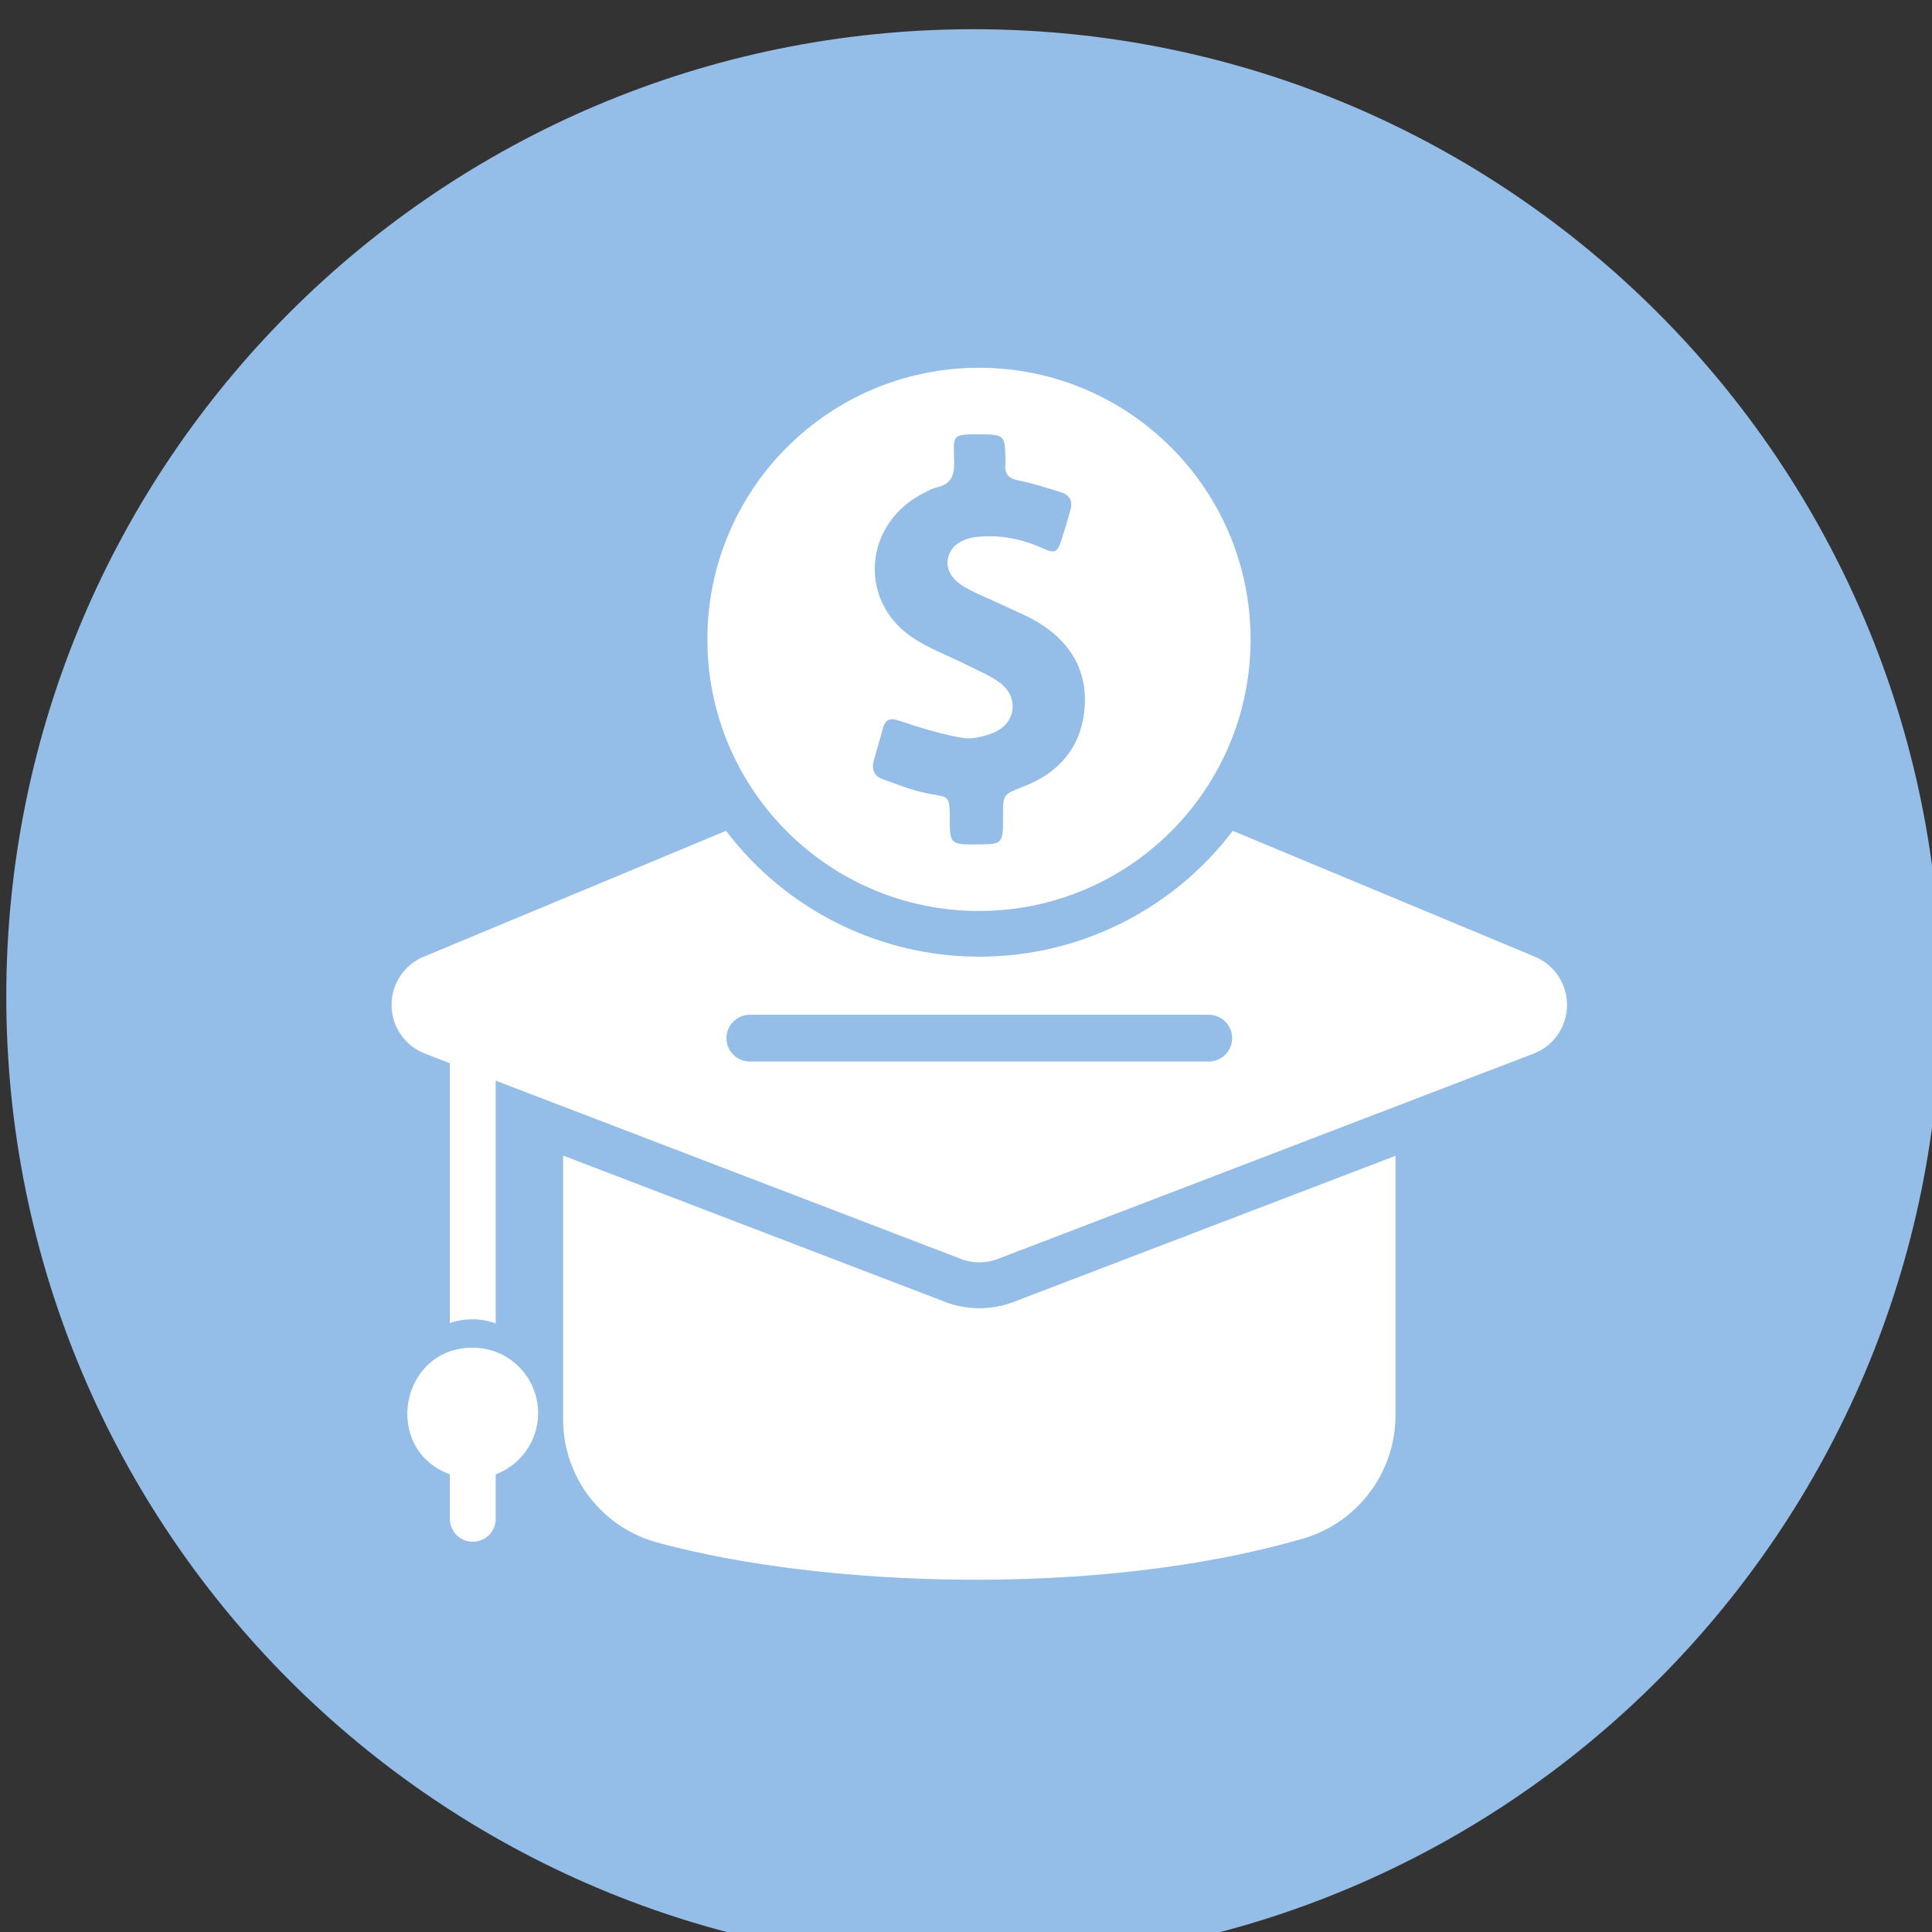
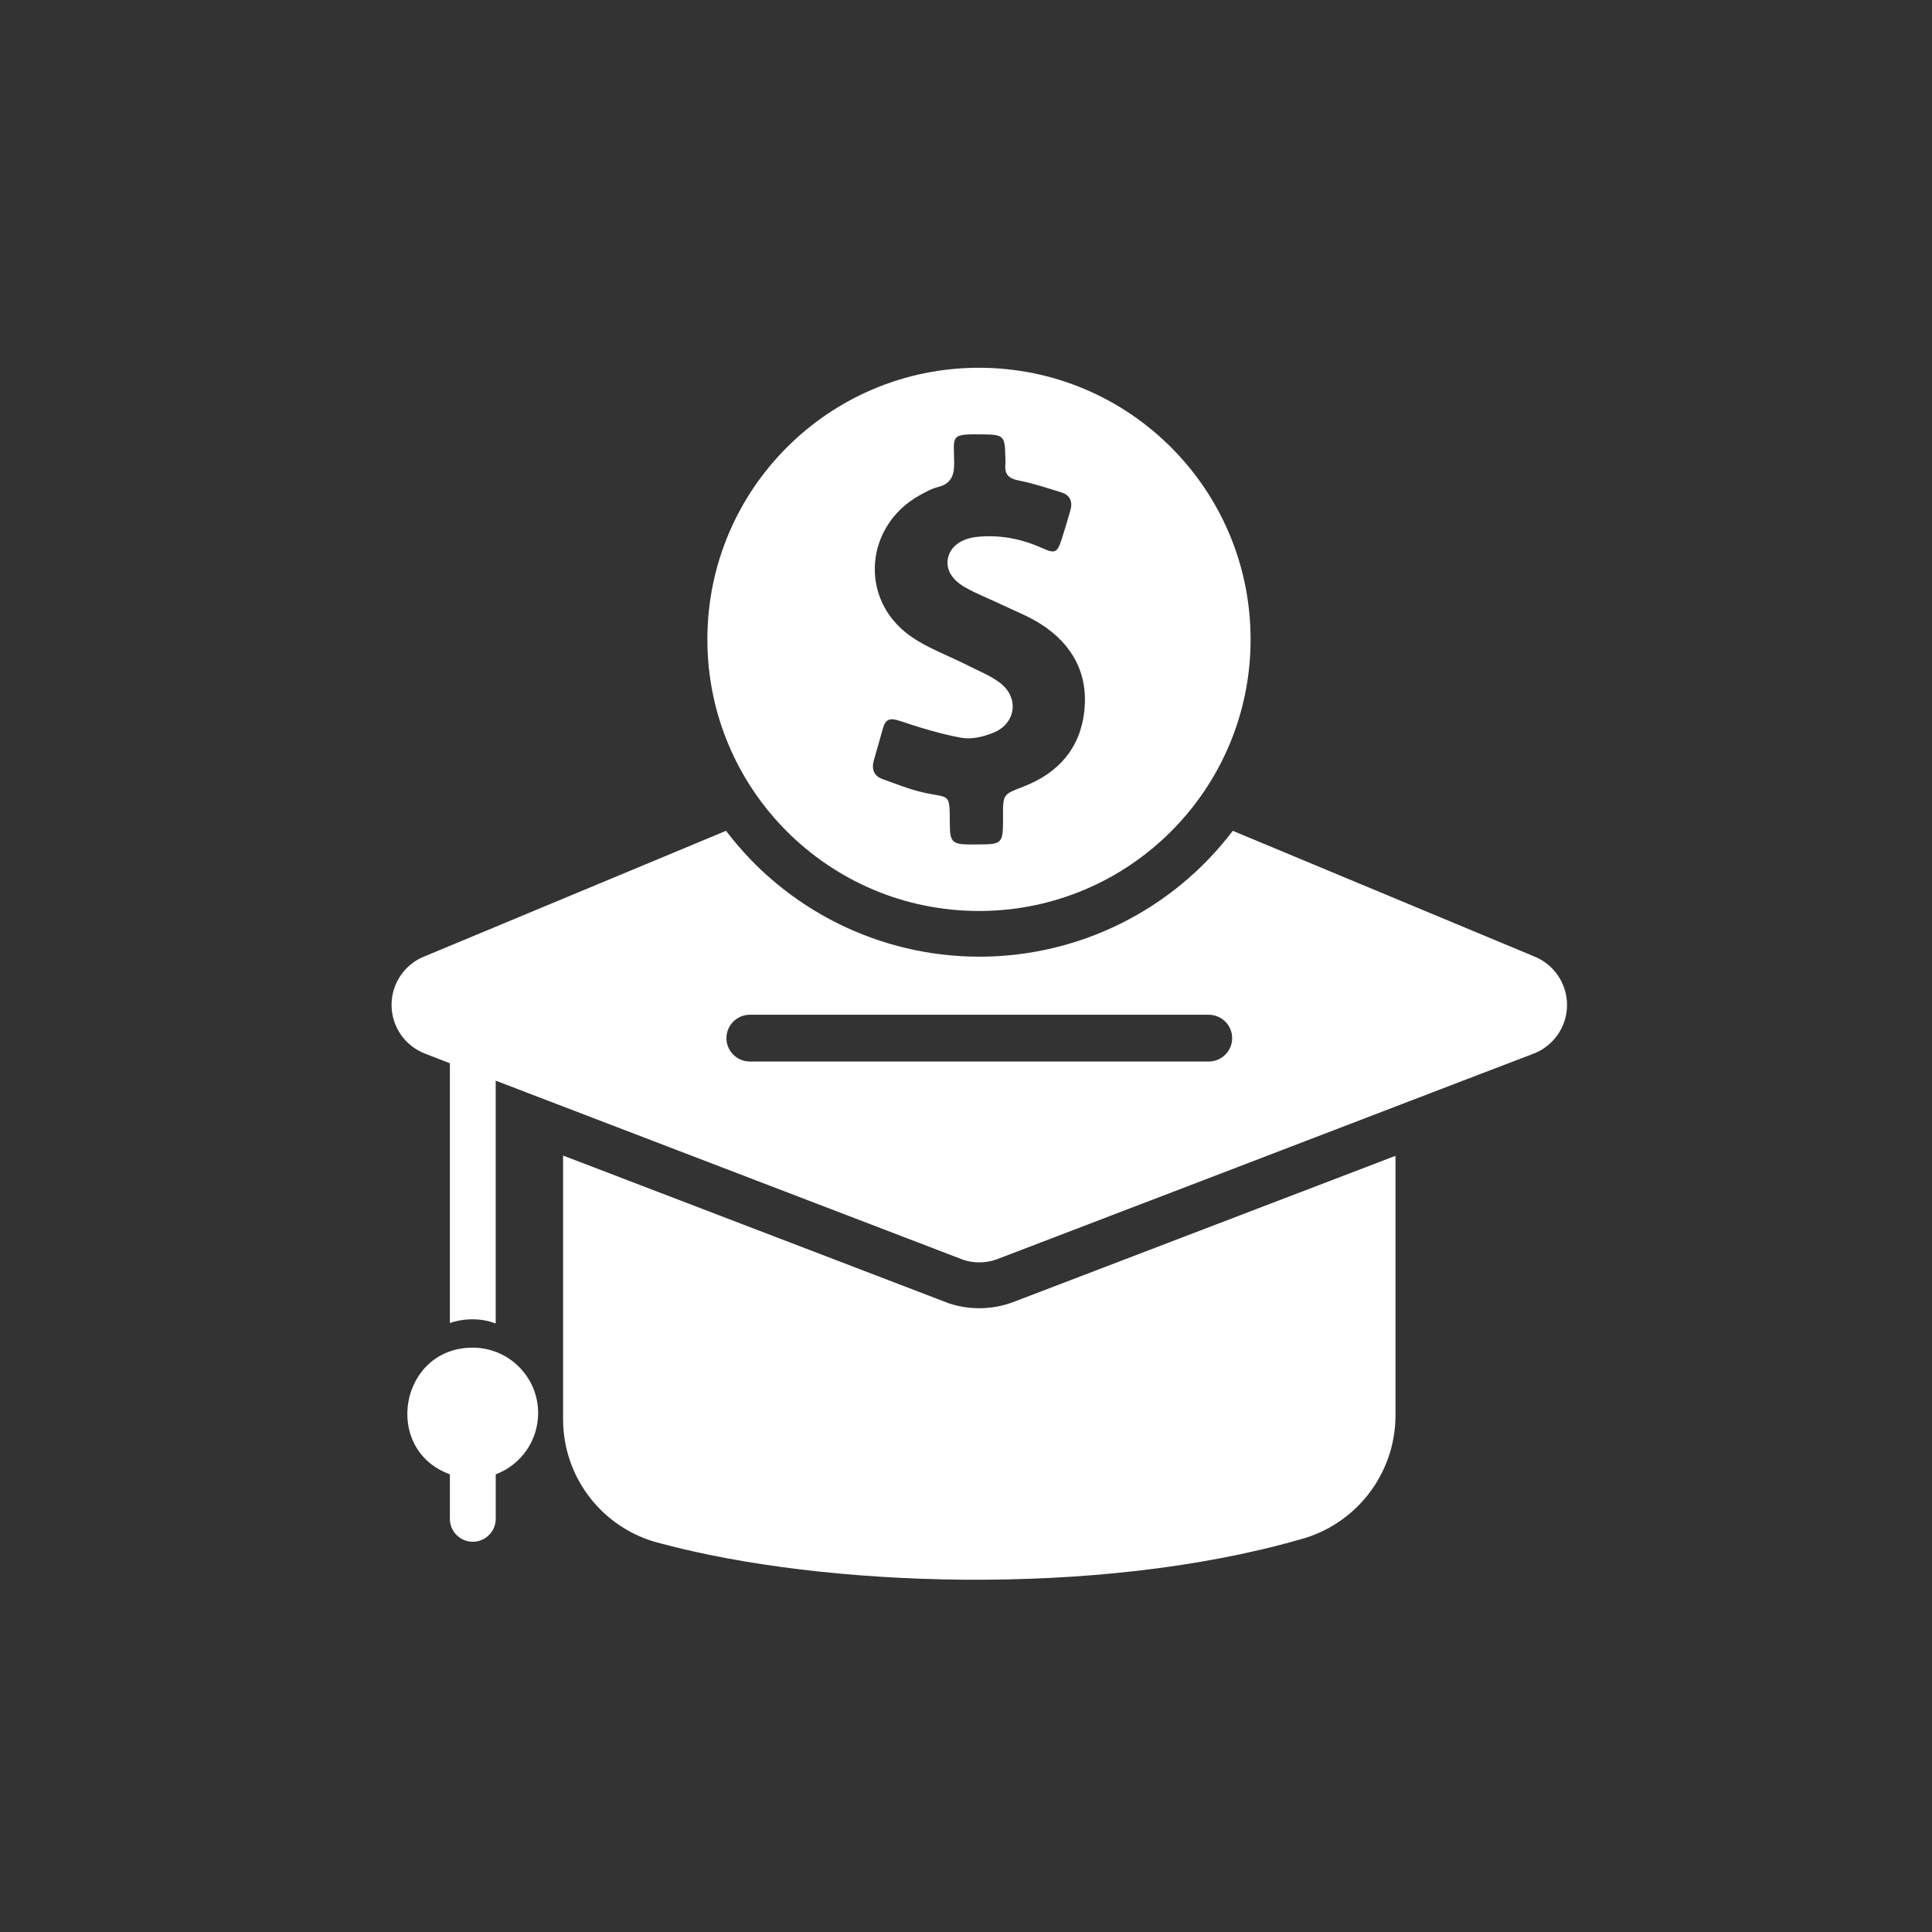
<svg xmlns="http://www.w3.org/2000/svg" xmlns:ns1="http://sodipodi.sourceforge.net/DTD/sodipodi-0.dtd" xmlns:ns2="http://www.inkscape.org/namespaces/inkscape" width="24.142mm" height="24.142mm" viewBox="0 0 24.142 24.142" version="1.1" id="svg1" xml:space="preserve" ns1:docname="ahorro-universitario.svg" ns2:version="1.3.2 (091e20e, 2023-11-25, custom)">
  <rect x="0" y="0" width="24.142" height="24.142" fill="#333333" stroke="none" />
  <ns1:namedview id="namedview1" pagecolor="#ffffff" bordercolor="#000000" borderopacity="0.25" ns2:showpageshadow="2" ns2:pageopacity="0.0" ns2:pagecheckerboard="0" ns2:deskcolor="#d1d1d1" ns2:document-units="mm" ns2:zoom="5.5782948" ns2:cx="45.623261" ns2:cy="45.623261" ns2:window-width="1366" ns2:window-height="705" ns2:window-x="-8" ns2:window-y="-8" ns2:window-maximized="1" ns2:current-layer="layer-Pr12">
    <ns2:page x="-2.0281286e-06" y="3.2978742e-06" width="24.142" height="24.142" id="page2" margin="0" bleed="0" />
  </ns1:namedview>
  <defs id="defs1" />
  <g id="layer-Pr12" ns2:groupmode="layer" ns2:label="Capa 1" transform="matrix(0.265,0,0,0.265,-59.035,-219.694)">
-     <path id="path5" d="m 235.778,184.919 c 0,-18.898 -15.32,-34.218 -34.217,-34.218 -18.897,0 -34.217,15.32 -34.217,34.218 0,18.898 15.32,34.217 34.217,34.217 18.898,0 34.217,-15.32 34.217,-34.217" style="fill:#94bde8;fill-opacity:1;fill-rule:evenodd;stroke:none" transform="matrix(1.333,0,0,-1.333,0,1122.52)" />
    <path id="path6" d="m 201.686,190.298 c 0.892,-6e-4 0.919,0.025 0.918,0.919 0,0.027 0,0.054 0,0.081 -0.004,0.777 -8e-4,0.767 0.723,1.047 1.225,0.472 2.005,1.347 2.151,2.662 0.148,1.332 -0.422,2.377 -1.545,3.091 -0.423,0.27 -0.901,0.455 -1.358,0.673 -0.431,0.206 -0.88,0.379 -1.296,0.612 -0.51,0.286 -0.707,0.666 -0.621,1.053 0.09,0.405 0.465,0.682 1.025,0.741 0.809,0.085 1.578,-0.068 2.317,-0.401 0.441,-0.199 0.524,-0.157 0.676,0.311 0.109,0.338 0.21,0.679 0.308,1.021 0.09,0.312 -0.003,0.548 -0.324,0.646 -0.495,0.152 -0.99,0.318 -1.498,0.417 -0.351,0.069 -0.511,0.214 -0.476,0.571 0.011,0.108 -0.001,0.218 -0.003,0.328 -0.012,0.66 -0.072,0.724 -0.735,0.733 -1.252,0.017 -1.08,-0.014 -1.073,-1.016 0.004,-0.438 -0.111,-0.732 -0.576,-0.848 -0.234,-0.058 -0.456,-0.184 -0.67,-0.304 -1.909,-1.08 -2.117,-3.635 -0.353,-4.929 0.629,-0.461 1.4,-0.727 2.104,-1.087 0.376,-0.192 0.781,-0.35 1.113,-0.602 0.694,-0.527 0.572,-1.445 -0.238,-1.771 -0.344,-0.138 -0.762,-0.24 -1.113,-0.177 -0.745,0.134 -1.478,0.361 -2.199,0.602 -0.325,0.109 -0.493,0.069 -0.585,-0.256 -0.107,-0.382 -0.218,-0.763 -0.325,-1.144 -0.086,-0.309 -6e-4,-0.551 0.31,-0.662 0.475,-0.171 0.948,-0.363 1.437,-0.473 0.974,-0.218 0.932,0.025 0.942,-1.174 0.005,-0.568 0.1,-0.659 0.674,-0.665 0.096,-6e-4 0.191,0 0.288,0 z m 9.675,7.254 c 0,-5.307 -4.301,-9.608 -9.608,-9.608 -5.307,0 -9.608,4.301 -9.608,9.608 0,5.306 4.301,9.608 9.608,9.608 5.307,0 9.608,-4.301 9.608,-9.608 z m -28.325,-29.536 v -1.586 c 0.007,-0.443 0.368,-0.799 0.811,-0.799 0.443,0 0.804,0.356 0.811,0.799 v 1.586 c 0.902,0.339 1.5,1.202 1.5,2.167 0,1.278 -1.037,2.314 -2.315,2.314 -2.577,0 -3.217,-3.601 -0.806,-4.481 z m 19.912,6.087 c -0.379,-0.14 -0.781,-0.211 -1.185,-0.211 -0.363,0 -0.724,0.058 -1.069,0.171 l -12.615,4.832 -1.038,0.397 v -9.332 c 3e-4,-2.081 1.424,-3.893 3.446,-4.386 5.769,-1.553 15.413,-1.919 22.595,0.13 1.998,0.519 3.398,2.321 3.405,4.386 v 9.194 l -1.038,-0.398 z m 18.444,12.234 -10.661,4.443 c -2.125,-2.804 -5.444,-4.453 -8.963,-4.453 -3.519,0 -6.838,1.649 -8.963,4.453 l -10.629,-4.427 c -0.723,-0.269 -1.203,-0.96 -1.203,-1.731 0,-0.772 0.48,-1.462 1.204,-1.731 l 0.859,-0.333 v -9.191 c 0.242,0.085 0.512,0.133 0.806,0.133 0.287,0 0.561,-0.052 0.815,-0.148 v 8.59 c 2.733,-1.047 13.623,-5.217 16.547,-6.34 0.181,-0.059 0.37,-0.089 0.56,-0.089 0.207,0 0.413,0.036 0.608,0.105 0.833,0.313 13.805,5.289 14.115,5.408 1.076,0.412 3.727,1.432 4.824,1.848 0.744,0.257 1.244,0.959 1.244,1.746 0,0.756 -0.461,1.436 -1.163,1.716 z m -27.746,-2.064 h 16.236 c 0.455,0 0.827,-0.372 0.827,-0.827 v 0 c 0,-0.455 -0.372,-0.827 -0.827,-0.827 h -16.236 c -0.455,0 -0.827,0.372 -0.827,0.827 v 0 c 0,0.455 0.372,0.827 0.827,0.827" style="fill:#ffffff;fill-opacity:1;fill-rule:nonzero;stroke:none" transform="matrix(1.333,0,0,-1.333,0,1122.52)" />
  </g>
</svg>